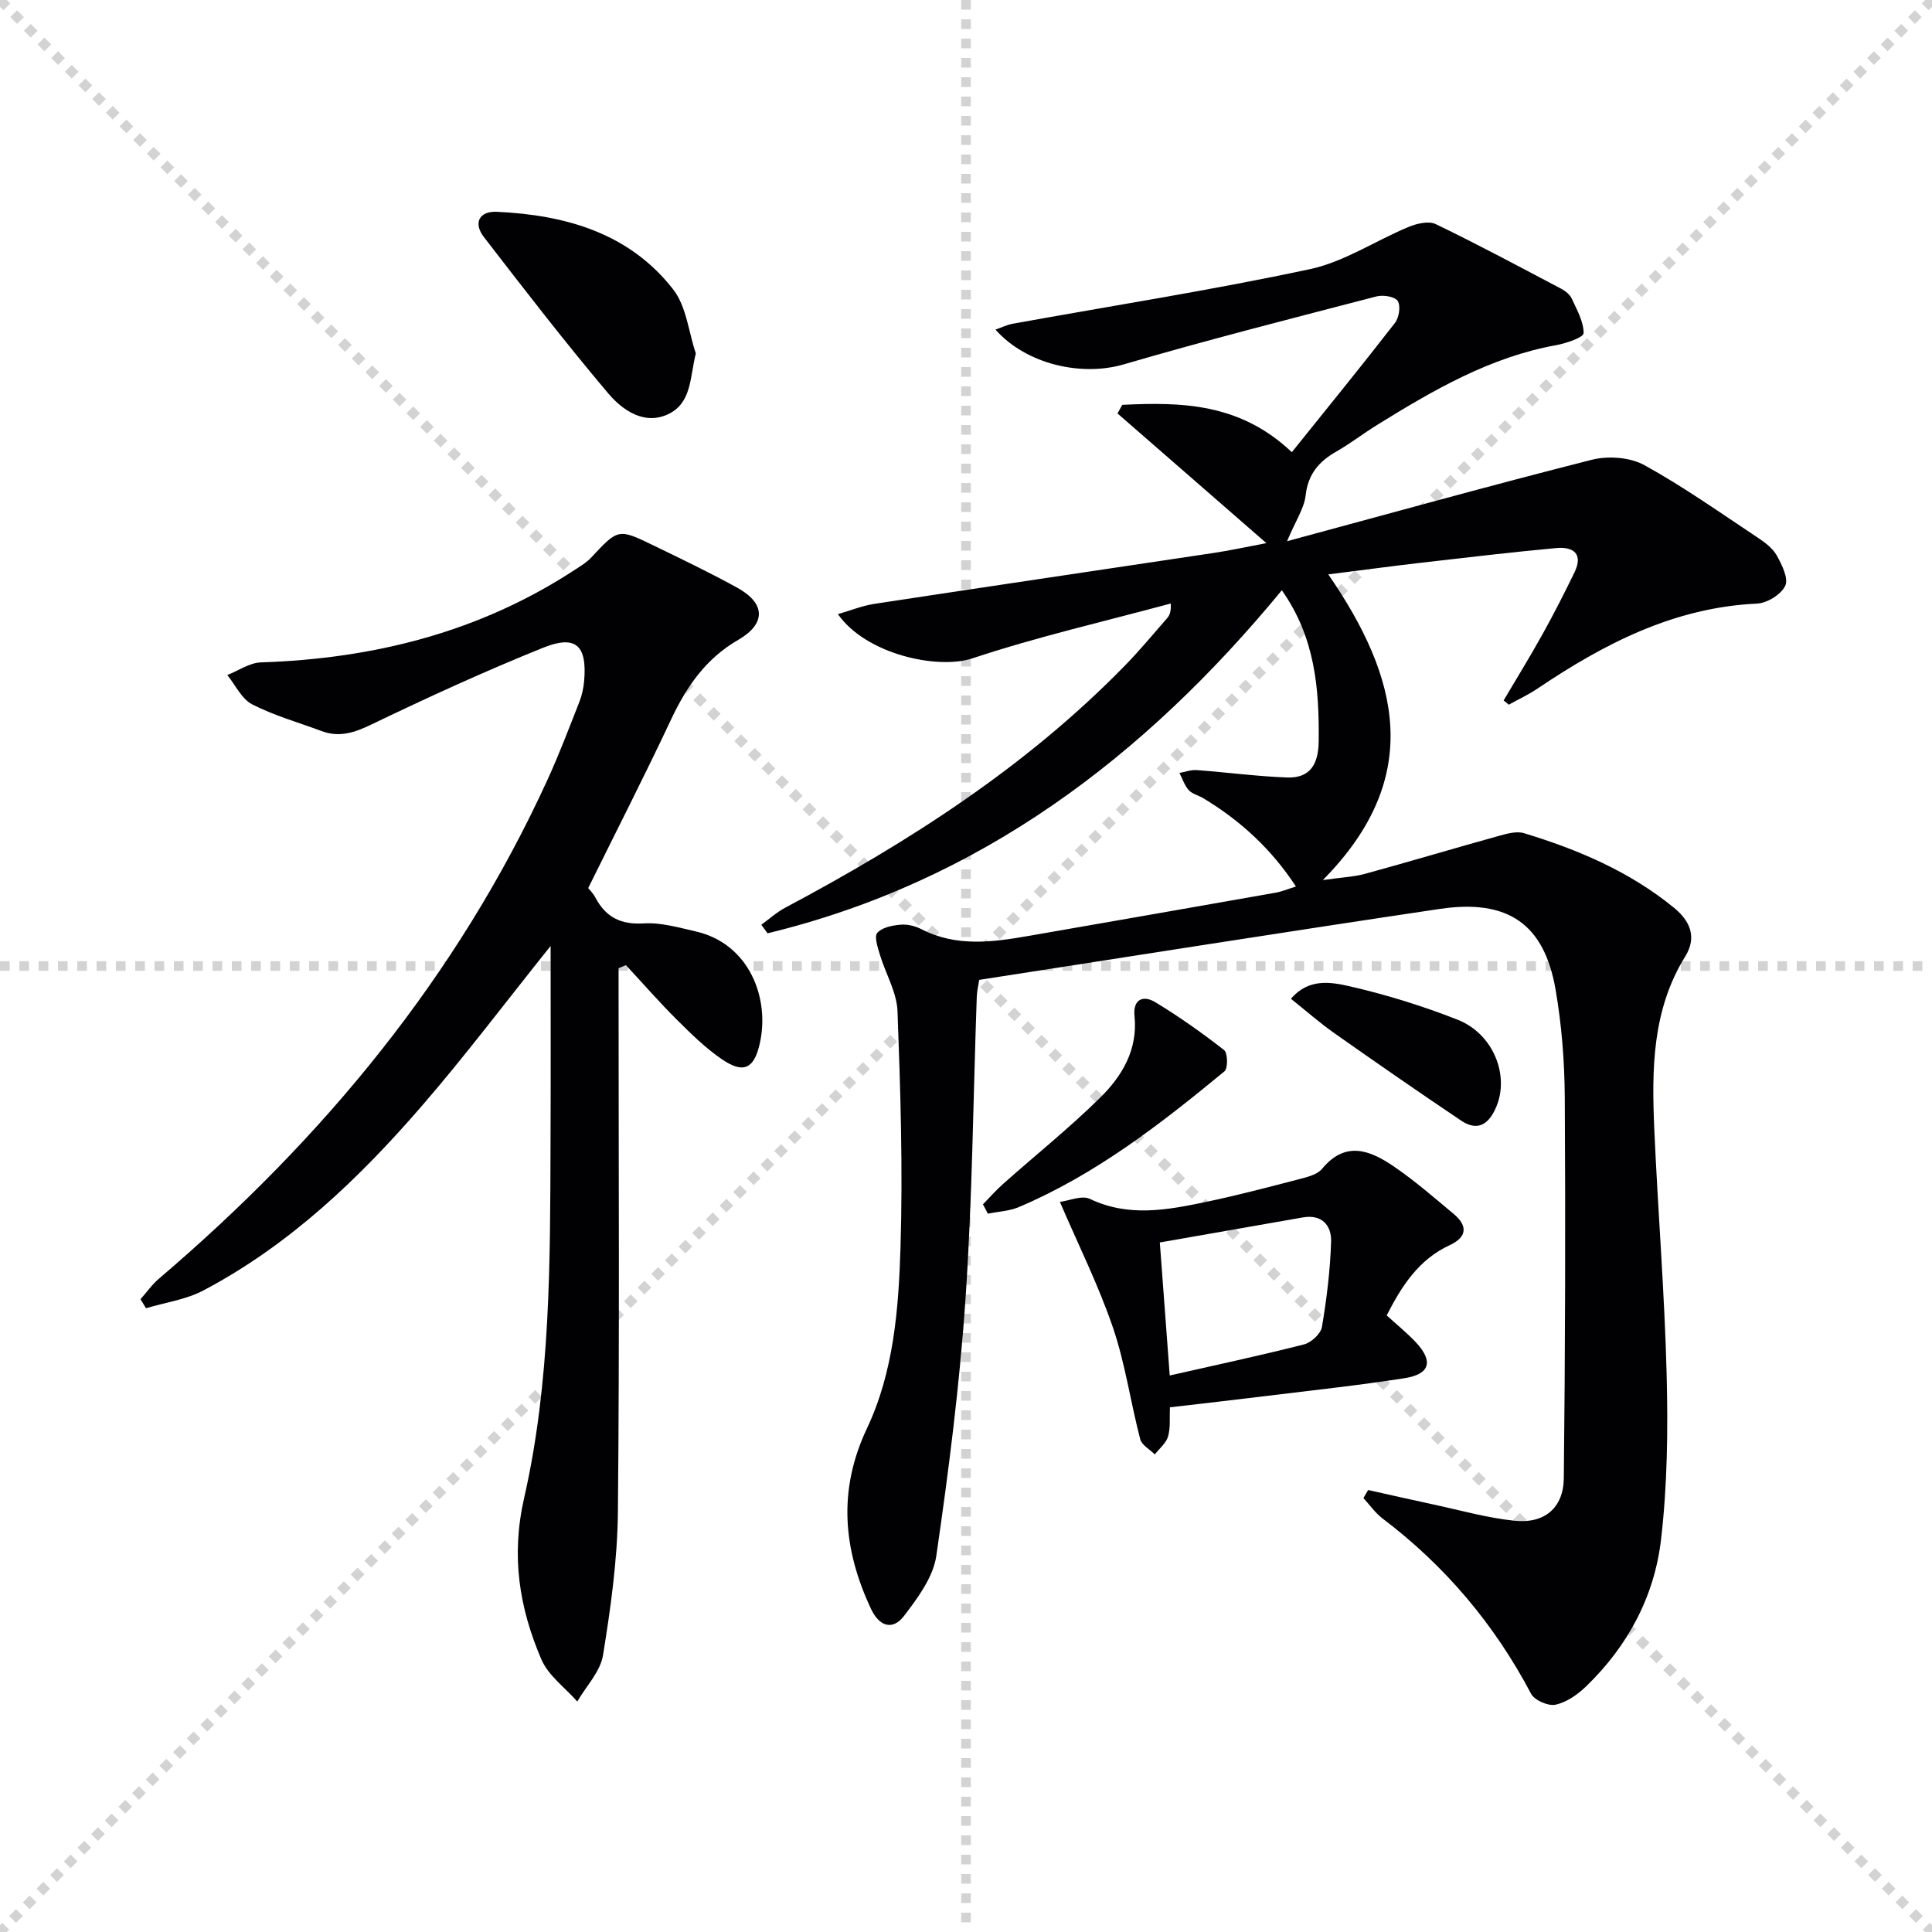
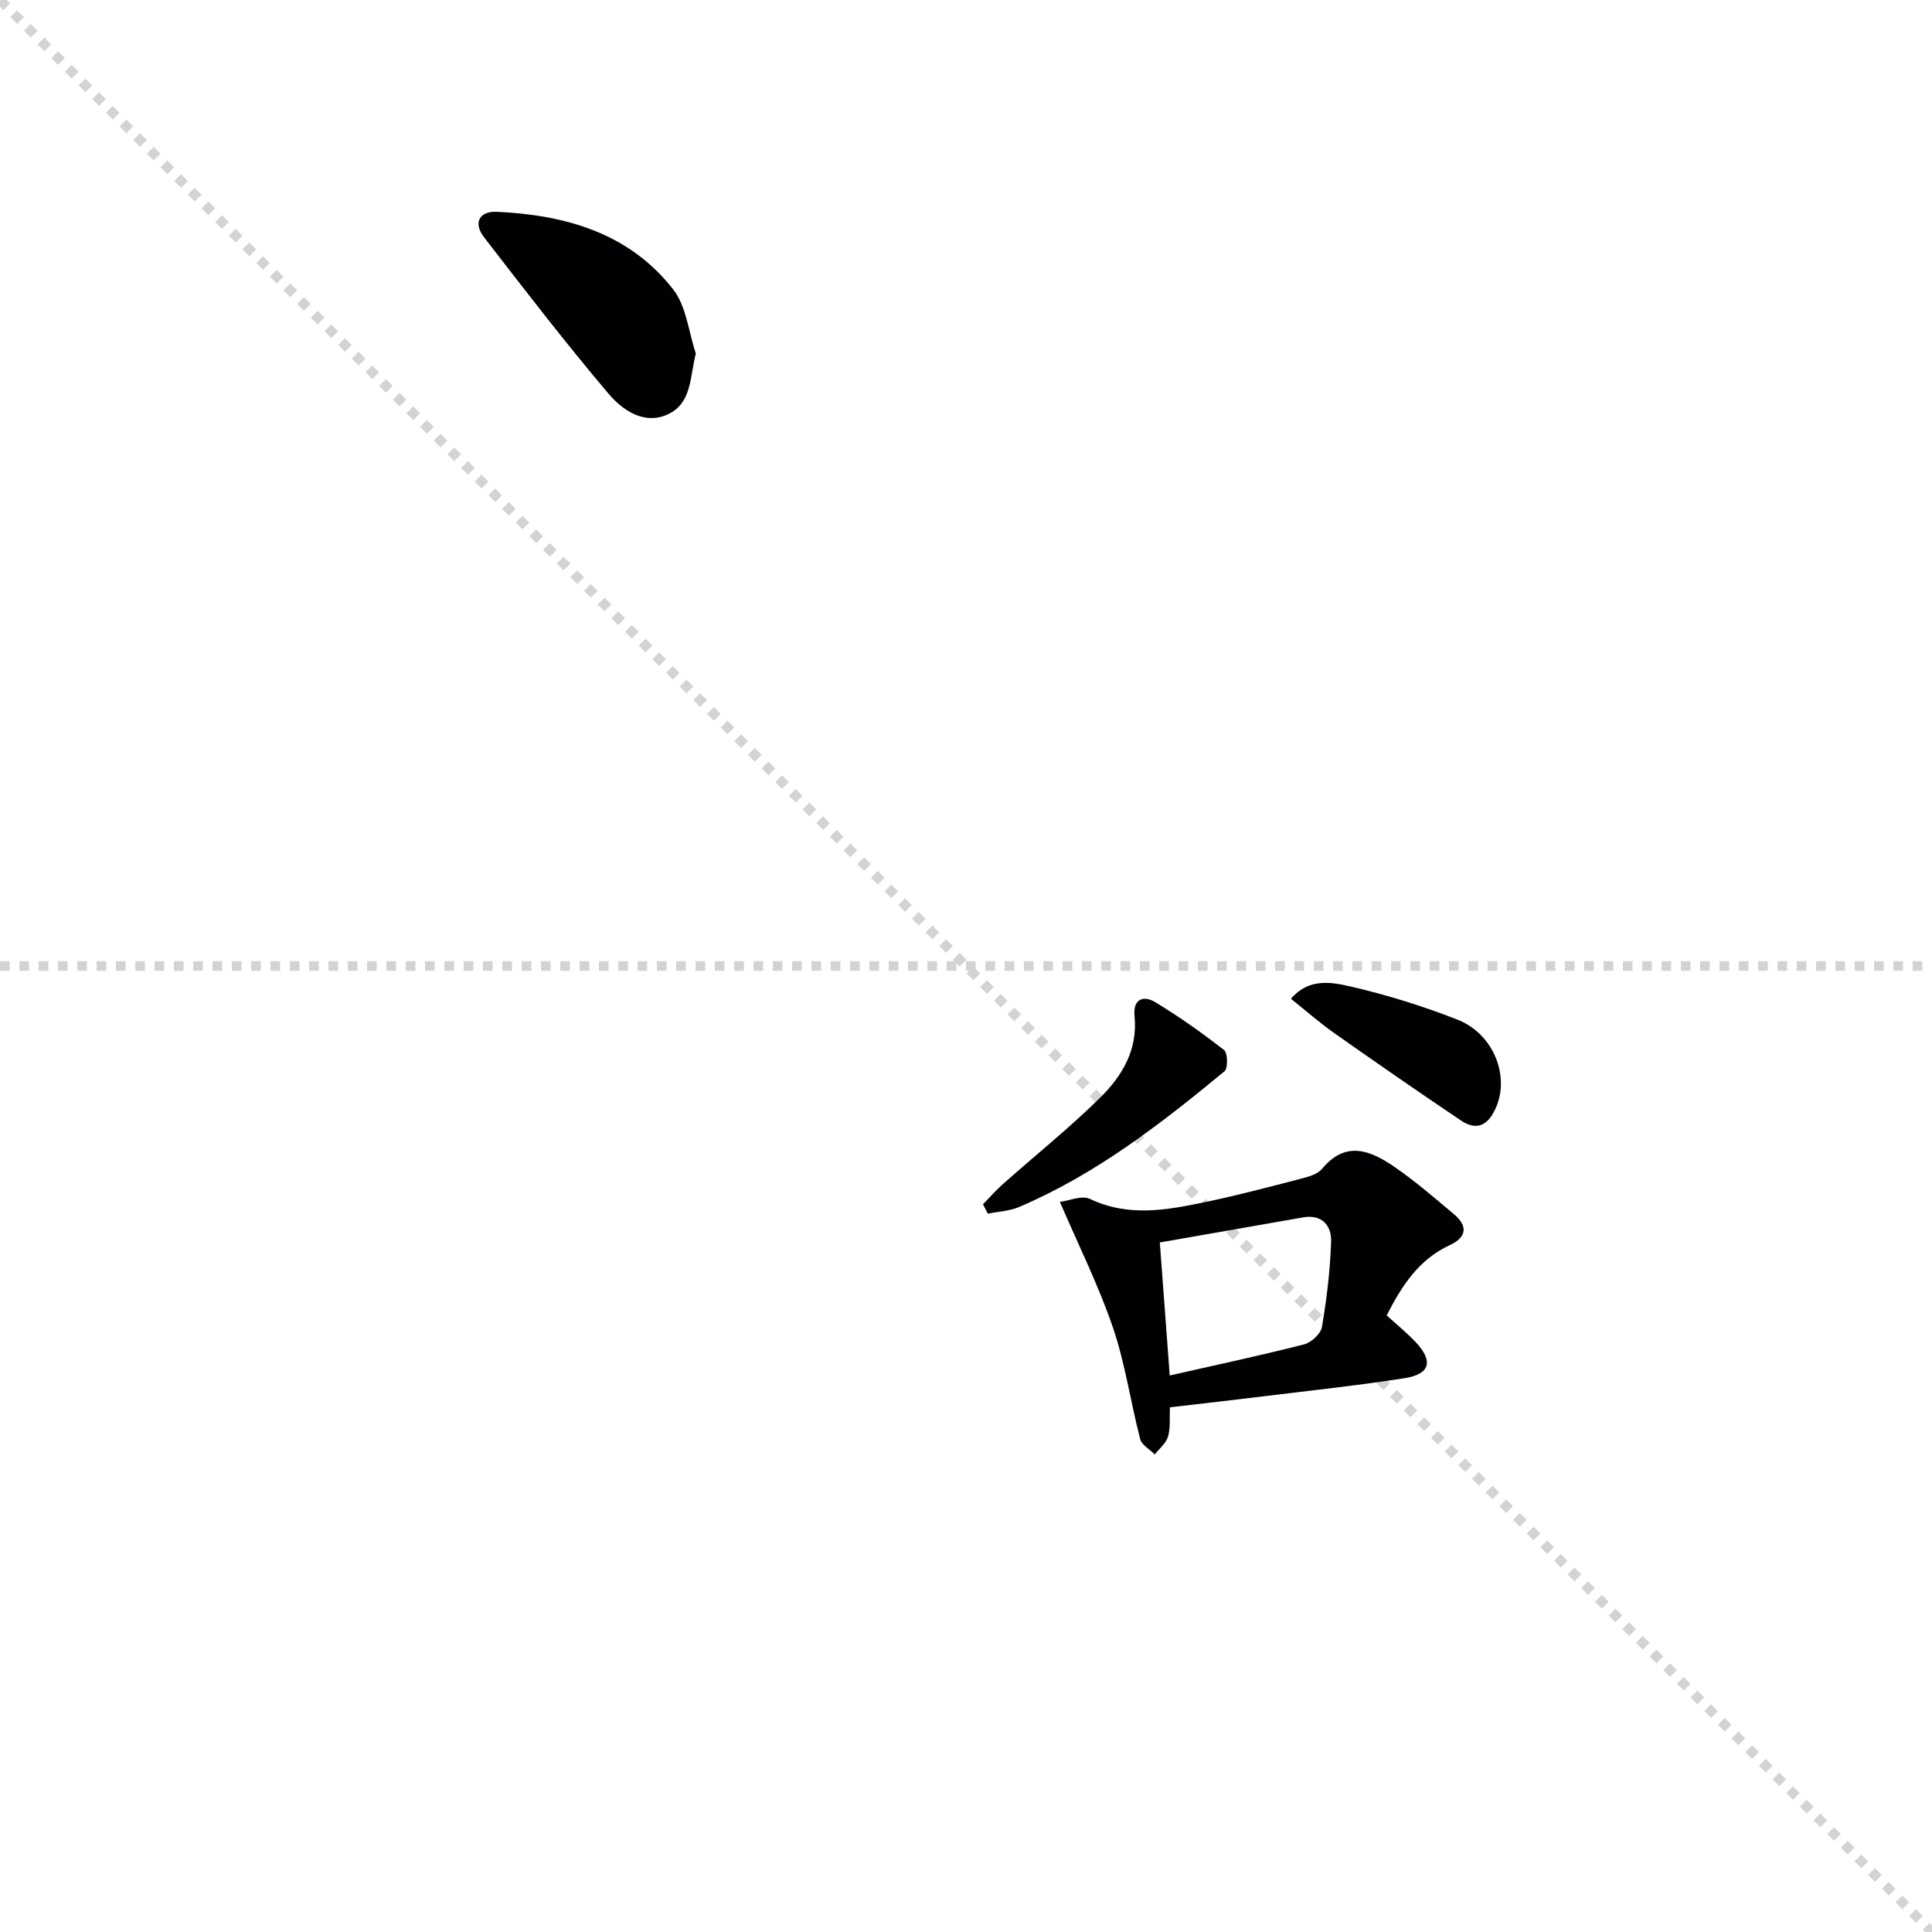
<svg xmlns="http://www.w3.org/2000/svg" enable-background="new 0 0 400 400" viewBox="0 0 400 400">
  <g stroke="lightgray" stroke-dasharray="1,1" stroke-width="1" transform="scale(2, 2)">
    <line x1="0" y1="0" x2="200" y2="200" />
-     <line x1="200" y1="0" x2="0" y2="200" />
-     <line x1="100" y1="0" x2="100" y2="200" />
    <line x1="0" y1="100" x2="200" y2="100" />
  </g>
  <g fill="#010104">
-     <path d="m266.47 112.05c21.52-5.81 42.25-11.58 63.1-16.86 3.36-.85 7.87-.53 10.84 1.09 8.13 4.47 15.75 9.89 23.51 15.03 1.5 1 3.12 2.21 3.96 3.73 1.06 1.91 2.45 4.75 1.73 6.25-.87 1.8-3.75 3.59-5.85 3.68-17.16.8-31.62 8.29-45.43 17.59-1.88 1.27-3.96 2.23-5.95 3.34-.36-.29-.71-.59-1.07-.88 2.7-4.57 5.49-9.1 8.07-13.74 2.32-4.18 4.5-8.45 6.59-12.75 1.9-3.92-.27-5.38-3.76-5.06-9.25.85-18.49 1.95-27.72 3.01-6.16.71-12.3 1.54-19.48 2.44 14.72 21.38 19.92 41.98-1.13 63.29 3.95-.57 6.45-.66 8.8-1.31 9.23-2.53 18.39-5.27 27.61-7.83 1.69-.47 3.69-1.04 5.24-.57 11.19 3.4 21.86 7.93 31.04 15.43 3.41 2.78 4.77 6.16 2.35 10.07-6.87 11.08-6.95 23.36-6.42 35.7.74 16.95 2.13 33.87 2.56 50.82.29 11.4.16 22.92-1.16 34.22-1.37 11.8-6.91 22.13-15.58 30.47-1.74 1.67-4.01 3.25-6.28 3.73-1.5.32-4.33-.91-5.04-2.25-7.59-14.39-17.78-26.47-30.73-36.28-1.53-1.16-2.67-2.82-3.99-4.25.33-.56.65-1.11.98-1.67 4.4.98 8.8 1.99 13.21 2.93 5.67 1.21 11.3 2.82 17.04 3.43 6.24.67 10.19-2.63 10.26-8.82.29-26.28.36-52.57.2-78.86-.05-7.45-.64-14.98-1.91-22.32-2.36-13.56-9.86-18.76-23.96-16.67-31.68 4.71-63.31 9.73-95.36 14.69-.14.93-.47 2.22-.51 3.51-.74 20.79-.91 41.61-2.32 62.35-1.21 17.86-3.48 35.68-6.06 53.41-.64 4.39-3.82 8.67-6.65 12.38-2.38 3.13-5.16 2.23-6.87-1.42-5.78-12.34-6.9-24.53-.83-37.38 5.54-11.73 6.55-24.74 6.94-37.47.5-16.28-.01-32.61-.62-48.89-.15-3.95-2.48-7.8-3.66-11.74-.44-1.48-1.2-3.72-.53-4.48.99-1.13 3.1-1.54 4.79-1.69 1.42-.13 3.06.26 4.35.93 7.27 3.73 14.78 2.69 22.32 1.37 17.01-2.96 34.03-5.93 51.03-8.93 1.27-.22 2.48-.75 4.19-1.28-5.11-7.81-11.53-13.66-19.17-18.27-.99-.6-2.29-.87-3.02-1.68-.88-.97-1.3-2.35-1.93-3.56 1.19-.21 2.4-.68 3.57-.59 6.25.46 12.48 1.3 18.73 1.53 4.81.17 6.47-2.81 6.53-7.45.13-10.94-.74-21.55-7.63-31.31-28.53 34.62-62.58 60.38-106.47 71.02-.43-.59-.87-1.18-1.3-1.77 1.65-1.19 3.19-2.6 4.97-3.54 25.68-13.66 49.98-29.24 70.42-50.23 3.02-3.1 5.78-6.44 8.63-9.7.5-.58.85-1.29.75-3.04-13.71 3.71-27.6 6.88-41.05 11.35-7.19 2.39-22.02-.81-27.86-9.15 2.68-.77 5.04-1.74 7.5-2.12 23.47-3.58 46.97-7.04 70.45-10.57 3.39-.51 6.75-1.26 10.76-2.01-10.56-9.2-20.69-18.02-30.82-26.85.33-.59.65-1.18.98-1.78 12.3-.61 24.4-.36 35.11 9.8 7.16-8.92 14.38-17.77 21.37-26.79.84-1.09 1.2-3.52.55-4.52-.6-.91-3.02-1.3-4.39-.94-17.5 4.55-35.02 9.01-52.37 14.08-8.59 2.51-20.05.08-26.52-7.21 1.29-.45 2.4-1 3.56-1.21 20.54-3.72 41.18-6.95 61.57-11.31 7.1-1.52 13.56-5.9 20.41-8.74 1.7-.7 4.15-1.29 5.61-.58 8.79 4.24 17.39 8.85 26.03 13.41.85.45 1.76 1.2 2.15 2.04 1.06 2.31 2.45 4.75 2.44 7.13 0 .85-3.56 2.1-5.63 2.47-13.75 2.48-25.52 9.34-37.14 16.54-2.83 1.75-5.47 3.81-8.35 5.45-3.66 2.08-5.96 4.71-6.44 9.19-.32 2.65-2.04 5.14-3.84 9.42z" />
-     <path d="m114 195.85c-9.38 11.71-17.69 22.76-26.71 33.18-13.02 15.04-27.36 28.73-45.15 38.13-3.61 1.91-7.92 2.5-11.91 3.7-.38-.62-.76-1.25-1.14-1.87 1.29-1.45 2.42-3.08 3.89-4.32 33.88-28.88 61.71-62.46 80.35-103.18 2.42-5.28 4.48-10.73 6.61-16.14.54-1.37.87-2.88 1-4.35.64-7.4-1.71-9.64-8.58-6.86-11.99 4.84-23.77 10.23-35.42 15.84-3.53 1.7-6.65 2.76-10.36 1.38-4.81-1.8-9.83-3.2-14.37-5.53-2.18-1.12-3.46-3.99-5.15-6.07 2.32-.91 4.62-2.55 6.97-2.62 23.4-.77 45.35-6.28 65.11-19.25 1.11-.73 2.3-1.43 3.19-2.38 5.65-6.06 5.65-6.13 12.93-2.6 5.84 2.83 11.7 5.64 17.38 8.77 5.87 3.24 6 7.44.2 10.8-6.7 3.87-10.69 9.66-13.89 16.46-5.44 11.57-11.26 22.96-17.17 34.93.16.2.98 1.01 1.5 1.98 2.16 4.08 5.28 5.62 10.03 5.33 3.54-.22 7.21.86 10.76 1.67 11.03 2.52 15.42 13.82 13.2 23.35-1.18 5.1-3.38 6.13-7.78 3.13-3.4-2.32-6.41-5.28-9.35-8.21-3.65-3.63-7.04-7.52-10.55-11.3-.51.21-1.01.42-1.52.64v5.08c0 35.83.21 71.67-.14 107.49-.1 9.91-1.49 19.86-3.08 29.66-.55 3.39-3.48 6.4-5.33 9.59-2.54-2.88-6-5.37-7.44-8.73-4.56-10.65-6.31-21.33-3.57-33.38 5.49-24.09 5.39-48.85 5.47-73.49.06-13.31.02-26.59.02-40.83z" />
    <path d="m287.1 272.34c2.14 1.96 4.22 3.63 6.03 5.56 3.67 3.91 2.97 6.61-2.33 7.44-9.66 1.51-19.4 2.54-29.11 3.74-6.39.79-12.79 1.51-19.47 2.29-.1 2.18.14 4.23-.39 6.05-.4 1.38-1.79 2.48-2.74 3.7-1.04-1.04-2.7-1.92-3.02-3.15-2-7.67-3.1-15.63-5.64-23.09-2.97-8.72-7.12-17.03-10.99-26.04 1.88-.23 4.53-1.42 6.22-.62 7.96 3.8 15.91 2.32 23.86.66 6.63-1.38 13.19-3.12 19.74-4.82 1.58-.41 3.51-.92 4.46-2.07 4.88-5.91 9.99-3.81 14.87-.48 4.35 2.97 8.35 6.46 12.4 9.84 2.95 2.47 2.72 4.8-.85 6.45-6.44 2.98-9.95 8.48-13.04 14.54zm-44.92 12.44c9.57-2.17 18.74-4.13 27.82-6.44 1.49-.38 3.45-2.2 3.69-3.6.99-5.84 1.72-11.78 1.9-17.7.1-3.28-1.87-5.68-5.82-4.99-9.72 1.7-19.45 3.4-29.64 5.19.65 8.75 1.32 17.78 2.05 27.54z" />
    <path d="m144.06 73.18c-1.24 4.97-.84 10.29-5.76 12.59-4.93 2.3-9.43-.85-12.37-4.32-8.89-10.52-17.31-21.44-25.73-32.35-2.28-2.96-.96-5.42 2.67-5.25 14.19.66 27.38 4.37 36.5 16.06 2.74 3.5 3.19 8.79 4.69 13.27z" />
    <path d="m203.51 249.34c1.39-1.42 2.71-2.93 4.19-4.24 6.7-5.95 13.71-11.57 20.09-17.85 4.53-4.47 7.81-9.93 7.1-16.88-.36-3.47 1.78-4.4 4.29-2.88 4.95 2.99 9.69 6.35 14.25 9.91.77.6.83 3.79.09 4.4-13.18 10.88-26.67 21.36-42.57 28.11-1.98.84-4.27.93-6.42 1.37-.34-.65-.68-1.29-1.02-1.94z" />
    <path d="m267.28 206.79c3.63-4.31 8.31-3.47 12.2-2.58 7.56 1.74 15.05 4.06 22.28 6.9 7.38 2.9 10.79 11.45 8.04 18.02-1.47 3.52-3.76 5.25-7.29 2.88-8.8-5.91-17.52-11.96-26.19-18.06-3.07-2.16-5.91-4.66-9.04-7.16z" />
  </g>
</svg>